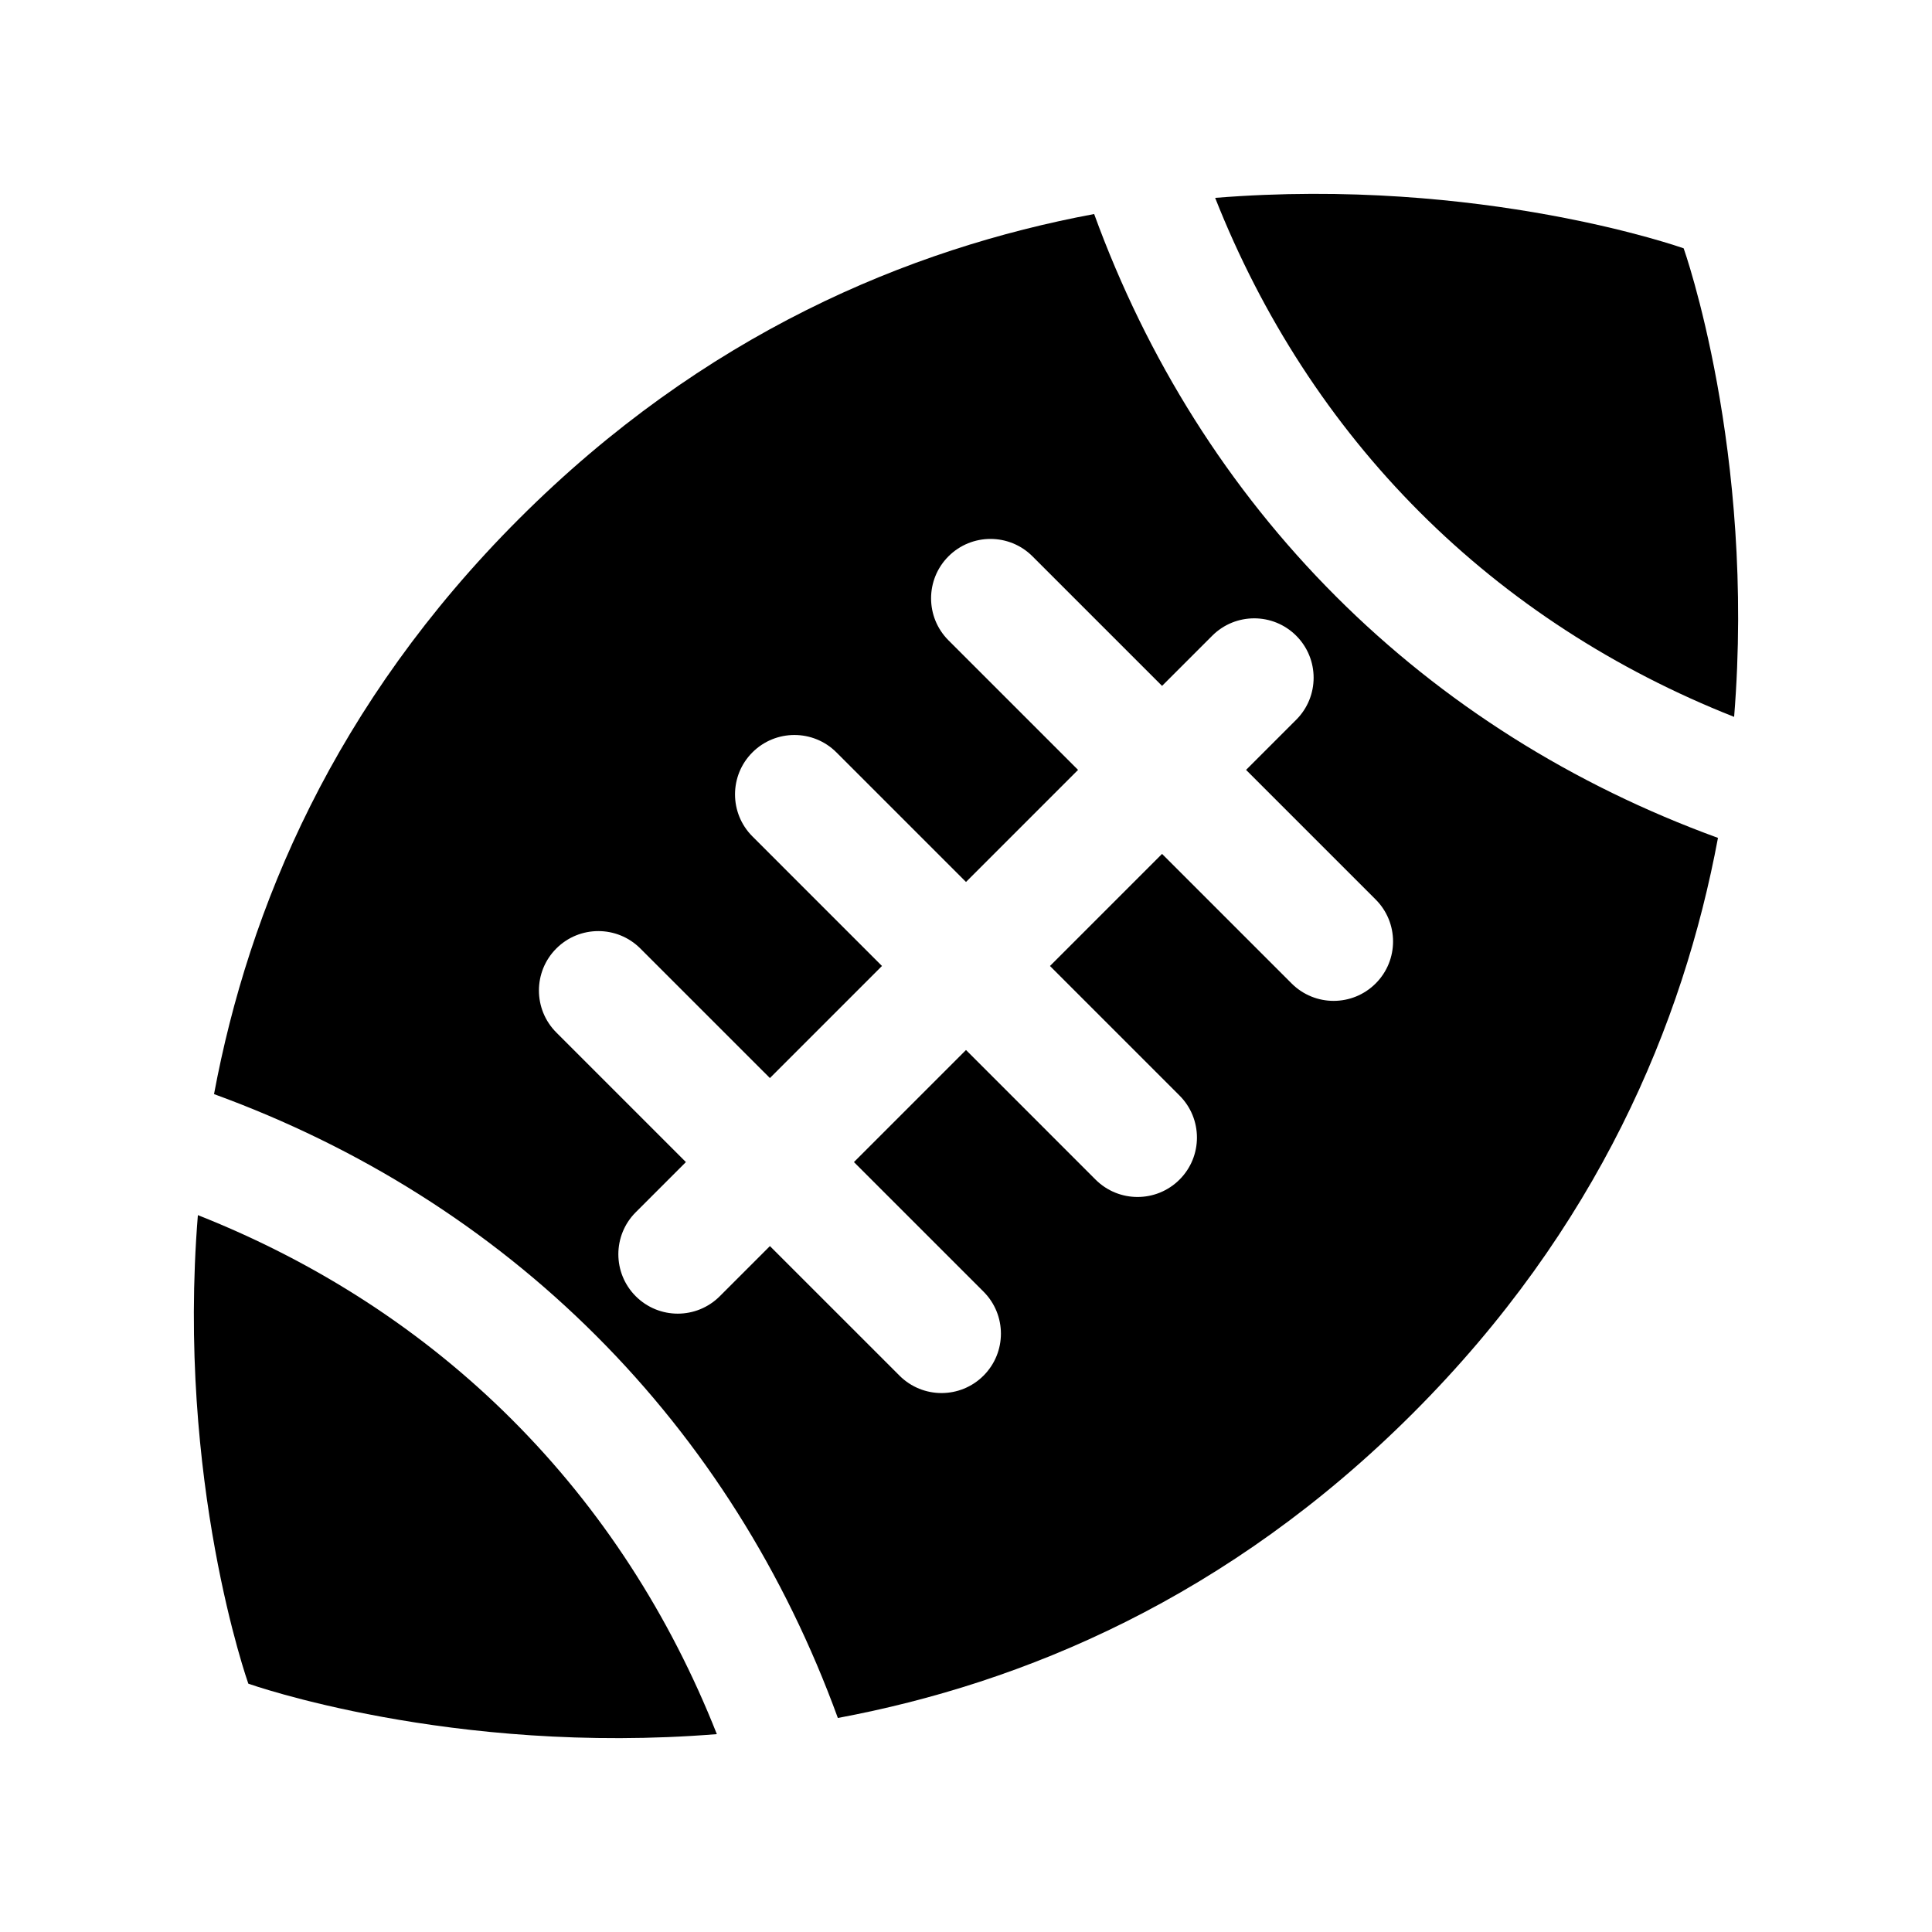
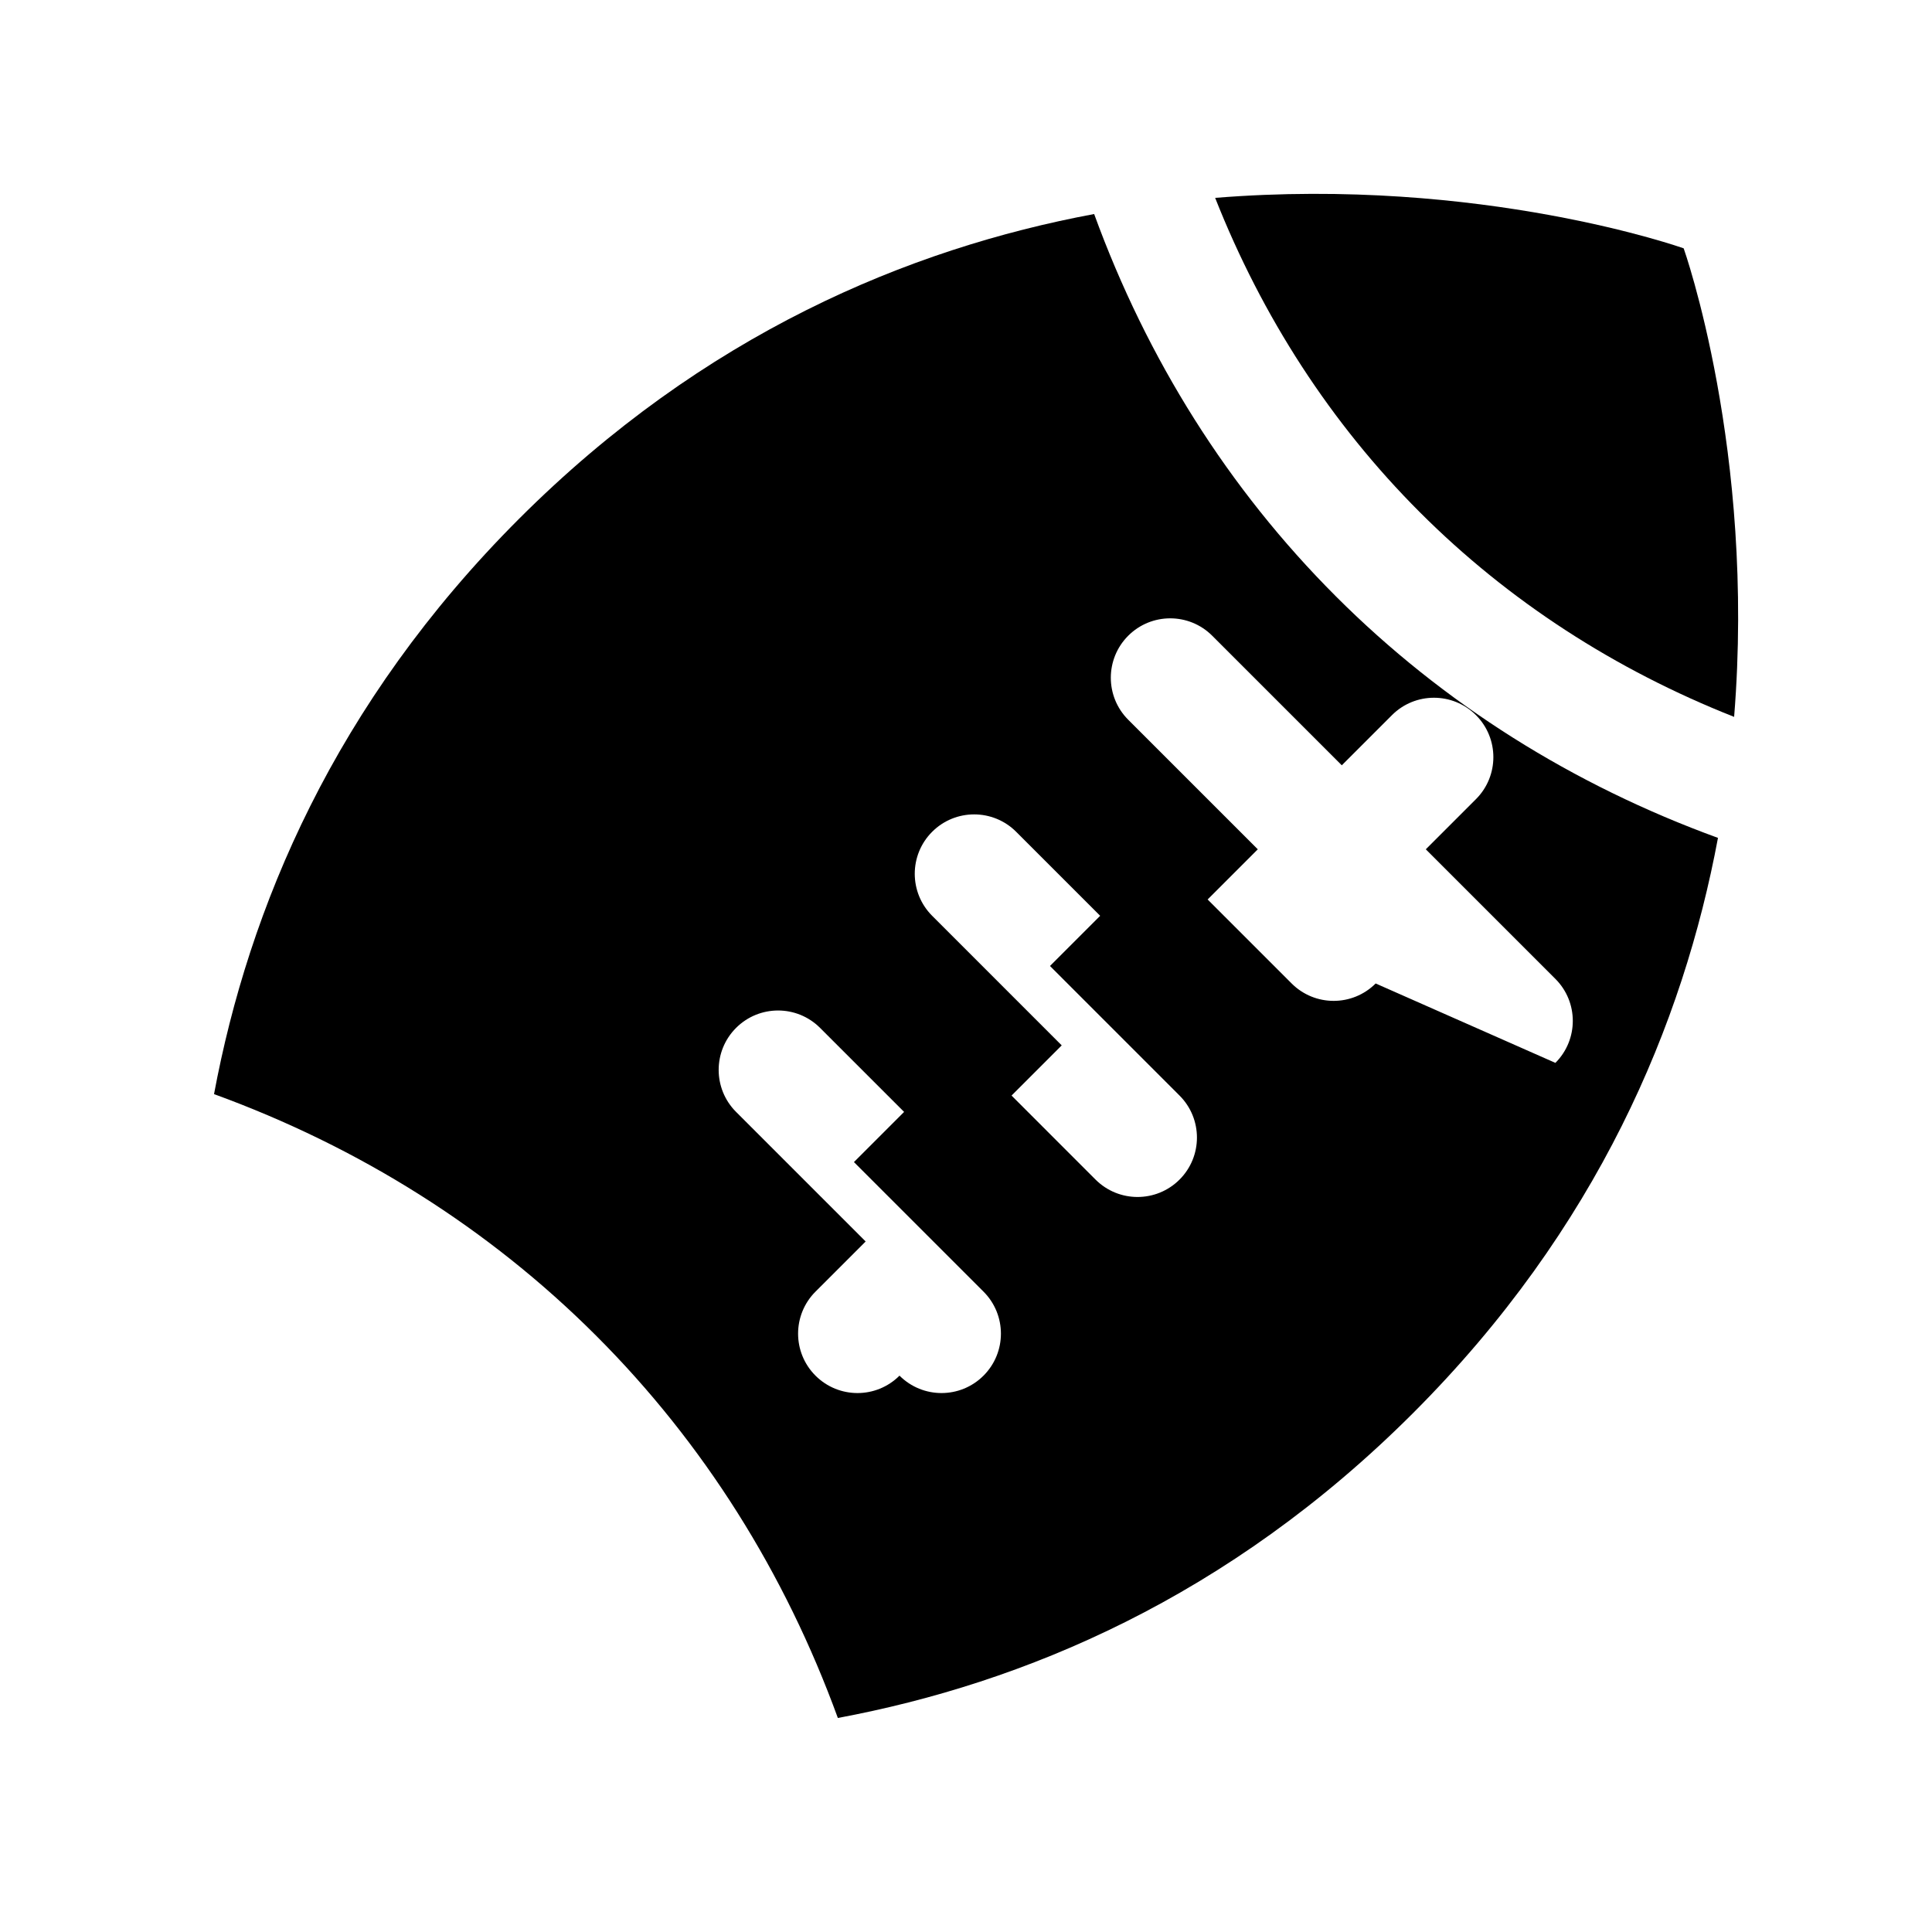
<svg xmlns="http://www.w3.org/2000/svg" fill="#000000" width="800px" height="800px" version="1.1" viewBox="144 144 512 512">
  <g>
    <path d="m603.56 333.98c5.711-70.574-13.371-124.17-13.371-124.17s-53.594-19.082-124.16-13.371c12.453 31.508 30.656 59.723 54.238 83.305 23.582 23.586 51.797 41.789 83.297 54.238z" />
-     <path d="m196.44 466.02c-5.711 70.574 13.371 124.17 13.371 124.17s53.594 19.082 124.16 13.371c-12.453-31.508-30.656-59.723-54.238-83.305-23.578-23.586-51.797-41.785-83.297-54.238z" />
-     <path d="m498 302.01c-28.5-28.492-50.039-62.852-64.039-101.29-49.254 9.191-103.53 31.891-152.44 80.801-48.906 48.906-71.609 103.18-80.801 152.43 38.43 14 72.789 35.539 101.28 64.039 28.5 28.492 50.039 62.852 64.039 101.29 49.254-9.191 103.53-31.891 152.44-80.801 48.906-48.906 71.609-103.18 80.801-152.43-38.426-13.996-72.789-35.539-101.28-64.035zm10.562 102.62c-3.074 3.074-7.102 4.613-11.133 4.613-4.027 0-8.055-1.539-11.133-4.613l-34.34-34.336-29.699 29.703 34.336 34.34c6.148 6.148 6.148 16.121 0 22.262-3.074 3.074-7.102 4.613-11.133 4.613-4.027 0-8.055-1.539-11.133-4.613l-34.328-34.336-29.695 29.699 34.34 34.336c6.148 6.148 6.148 16.113 0 22.262-3.074 3.074-7.102 4.613-11.133 4.613-4.027 0-8.055-1.539-11.133-4.613l-34.34-34.336-13.293 13.293c-3.074 3.074-7.102 4.613-11.133 4.613-4.027 0-8.055-1.539-11.133-4.613-6.148-6.148-6.148-16.113 0-22.262l13.293-13.293-34.34-34.34c-6.148-6.148-6.148-16.113 0-22.262 6.148-6.148 16.113-6.148 22.262 0l34.34 34.336 29.699-29.703-34.336-34.34c-6.148-6.148-6.148-16.121 0-22.262 6.148-6.148 16.113-6.148 22.262 0l34.34 34.34 29.695-29.699-34.34-34.336c-6.148-6.148-6.148-16.113 0-22.262 6.148-6.148 16.113-6.148 22.262 0l34.34 34.336 13.293-13.293c6.148-6.148 16.113-6.148 22.262 0 6.148 6.148 6.148 16.113 0 22.262l-13.293 13.293 34.34 34.34c6.152 6.148 6.152 16.109 0.004 22.258z" />
+     <path d="m498 302.01c-28.5-28.492-50.039-62.852-64.039-101.29-49.254 9.191-103.53 31.891-152.44 80.801-48.906 48.906-71.609 103.18-80.801 152.43 38.43 14 72.789 35.539 101.28 64.039 28.5 28.492 50.039 62.852 64.039 101.29 49.254-9.191 103.53-31.891 152.44-80.801 48.906-48.906 71.609-103.18 80.801-152.43-38.426-13.996-72.789-35.539-101.28-64.035zm10.562 102.62c-3.074 3.074-7.102 4.613-11.133 4.613-4.027 0-8.055-1.539-11.133-4.613l-34.34-34.336-29.699 29.703 34.336 34.34c6.148 6.148 6.148 16.121 0 22.262-3.074 3.074-7.102 4.613-11.133 4.613-4.027 0-8.055-1.539-11.133-4.613l-34.328-34.336-29.695 29.699 34.34 34.336c6.148 6.148 6.148 16.113 0 22.262-3.074 3.074-7.102 4.613-11.133 4.613-4.027 0-8.055-1.539-11.133-4.613c-3.074 3.074-7.102 4.613-11.133 4.613-4.027 0-8.055-1.539-11.133-4.613-6.148-6.148-6.148-16.113 0-22.262l13.293-13.293-34.34-34.34c-6.148-6.148-6.148-16.113 0-22.262 6.148-6.148 16.113-6.148 22.262 0l34.34 34.336 29.699-29.703-34.336-34.34c-6.148-6.148-6.148-16.121 0-22.262 6.148-6.148 16.113-6.148 22.262 0l34.34 34.34 29.695-29.699-34.34-34.336c-6.148-6.148-6.148-16.113 0-22.262 6.148-6.148 16.113-6.148 22.262 0l34.34 34.336 13.293-13.293c6.148-6.148 16.113-6.148 22.262 0 6.148 6.148 6.148 16.113 0 22.262l-13.293 13.293 34.34 34.34c6.152 6.148 6.152 16.109 0.004 22.258z" />
  </g>
</svg>